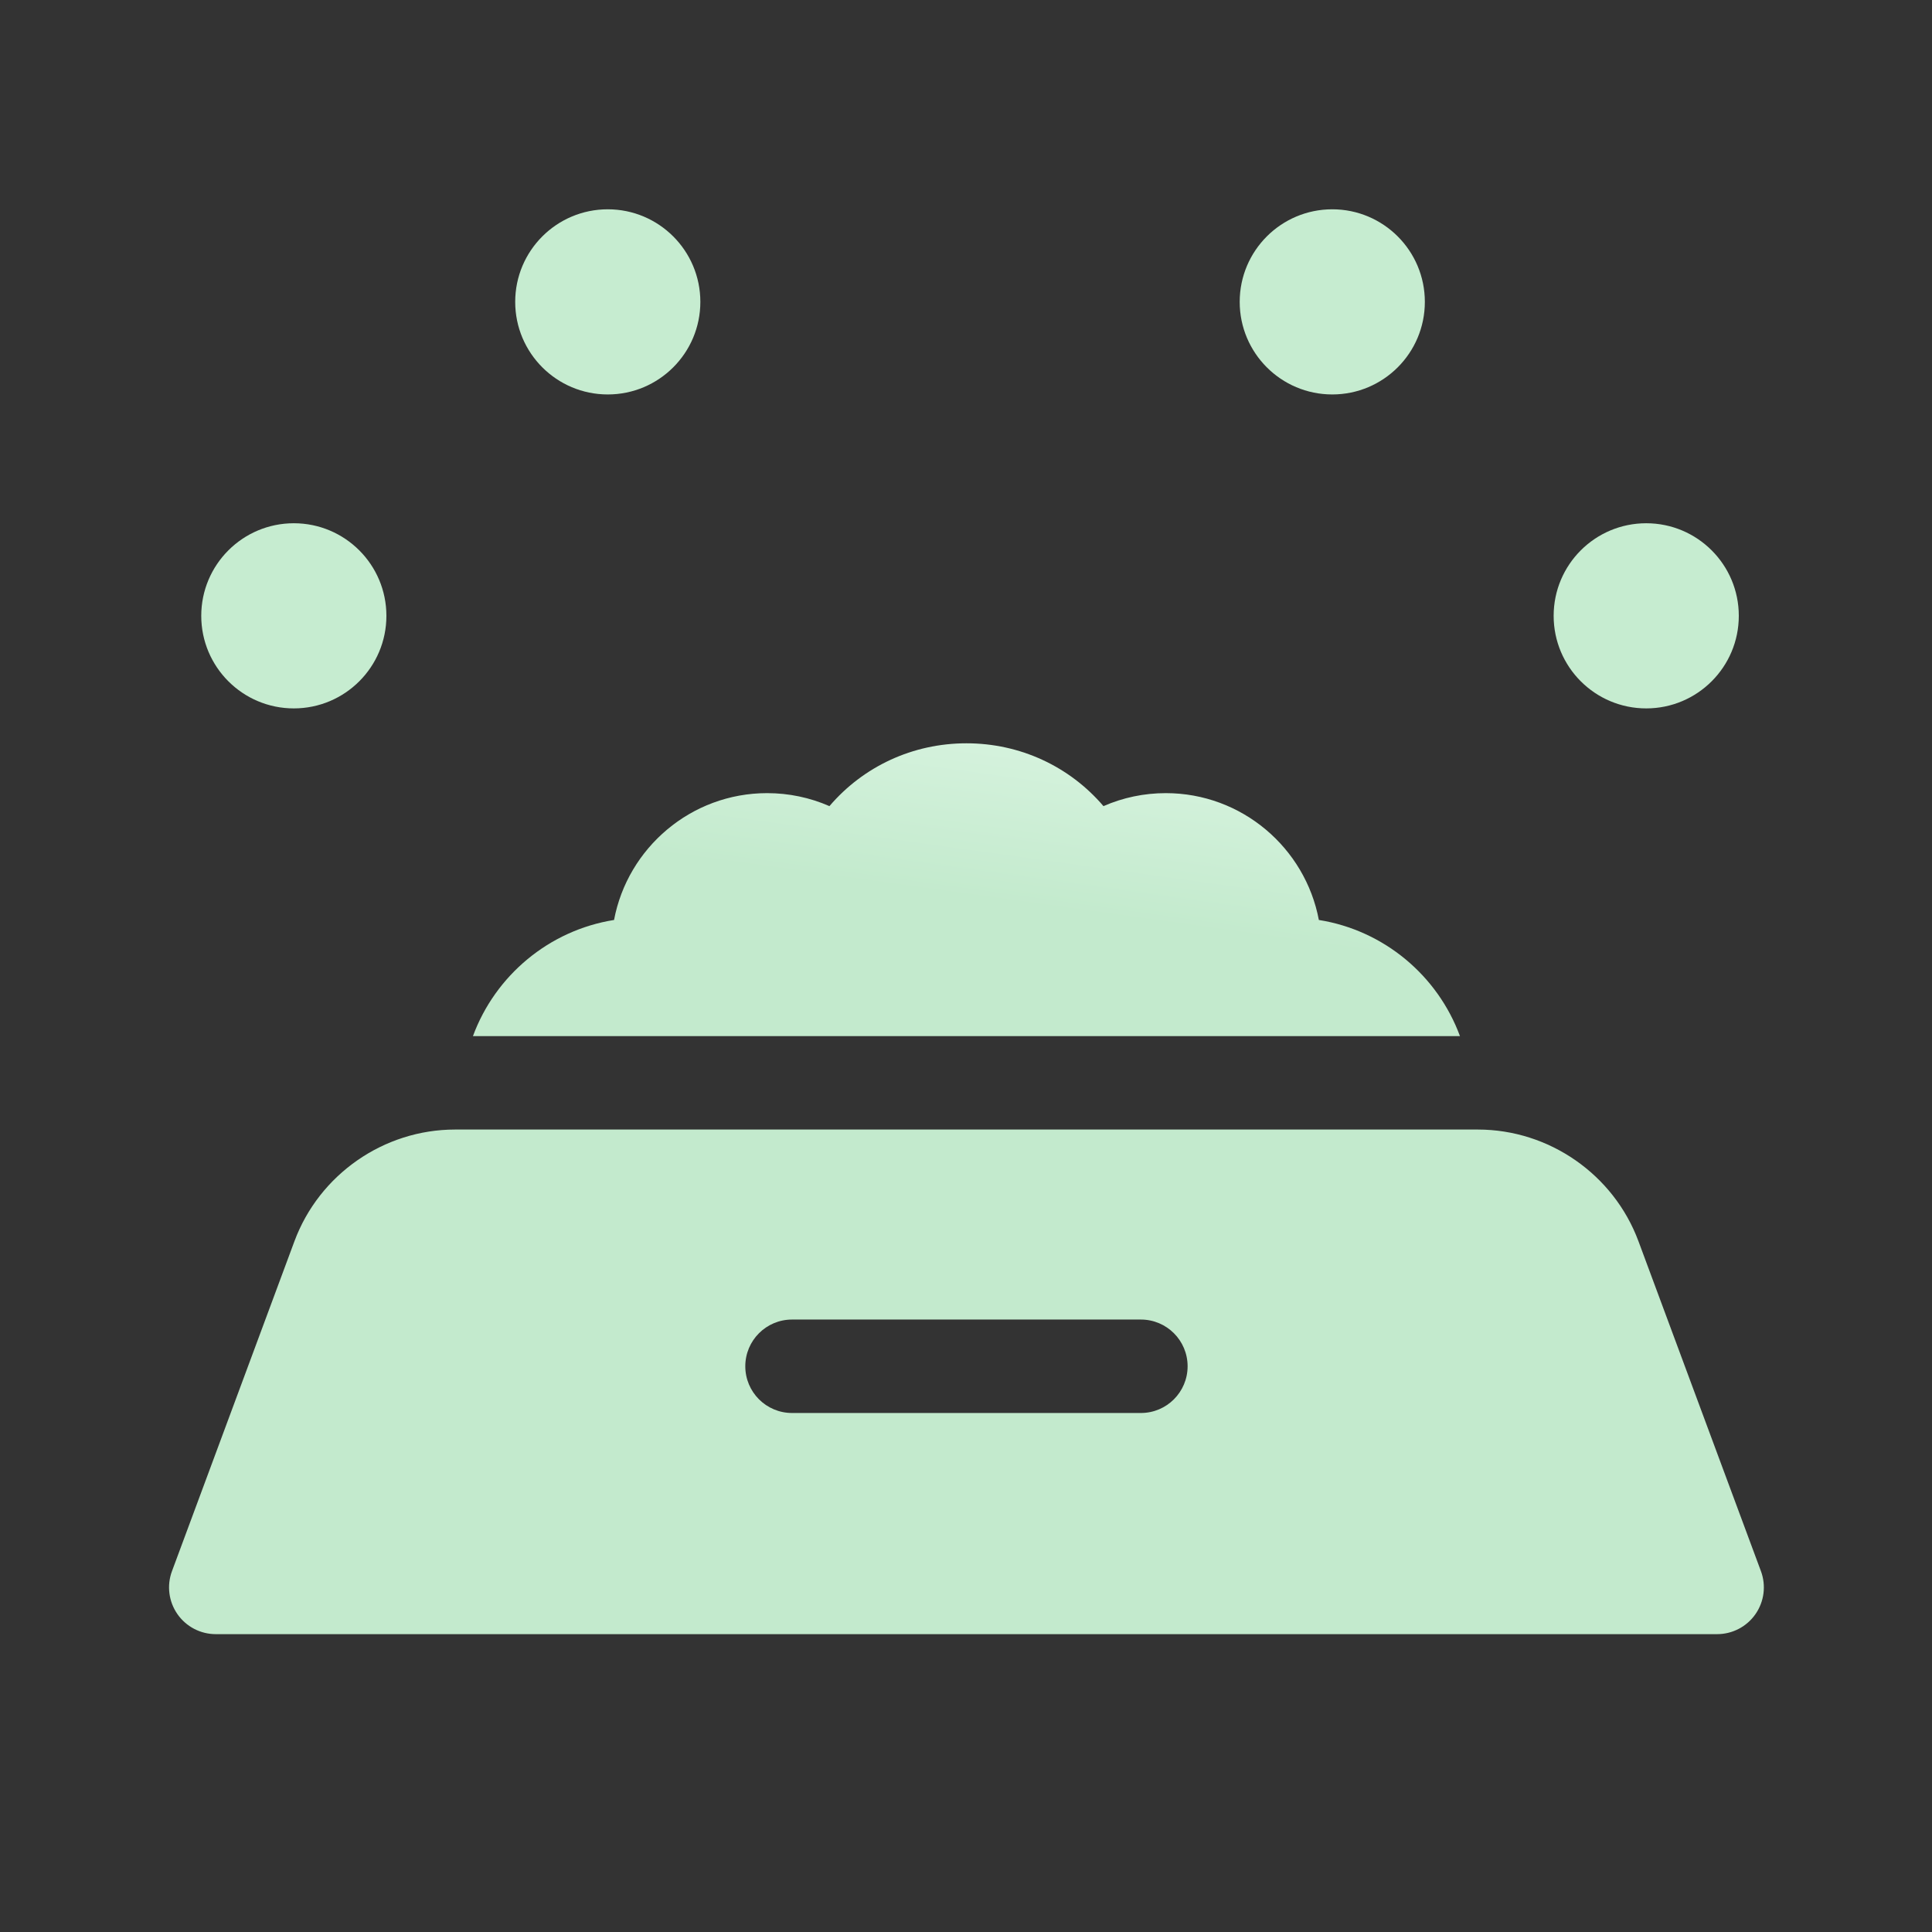
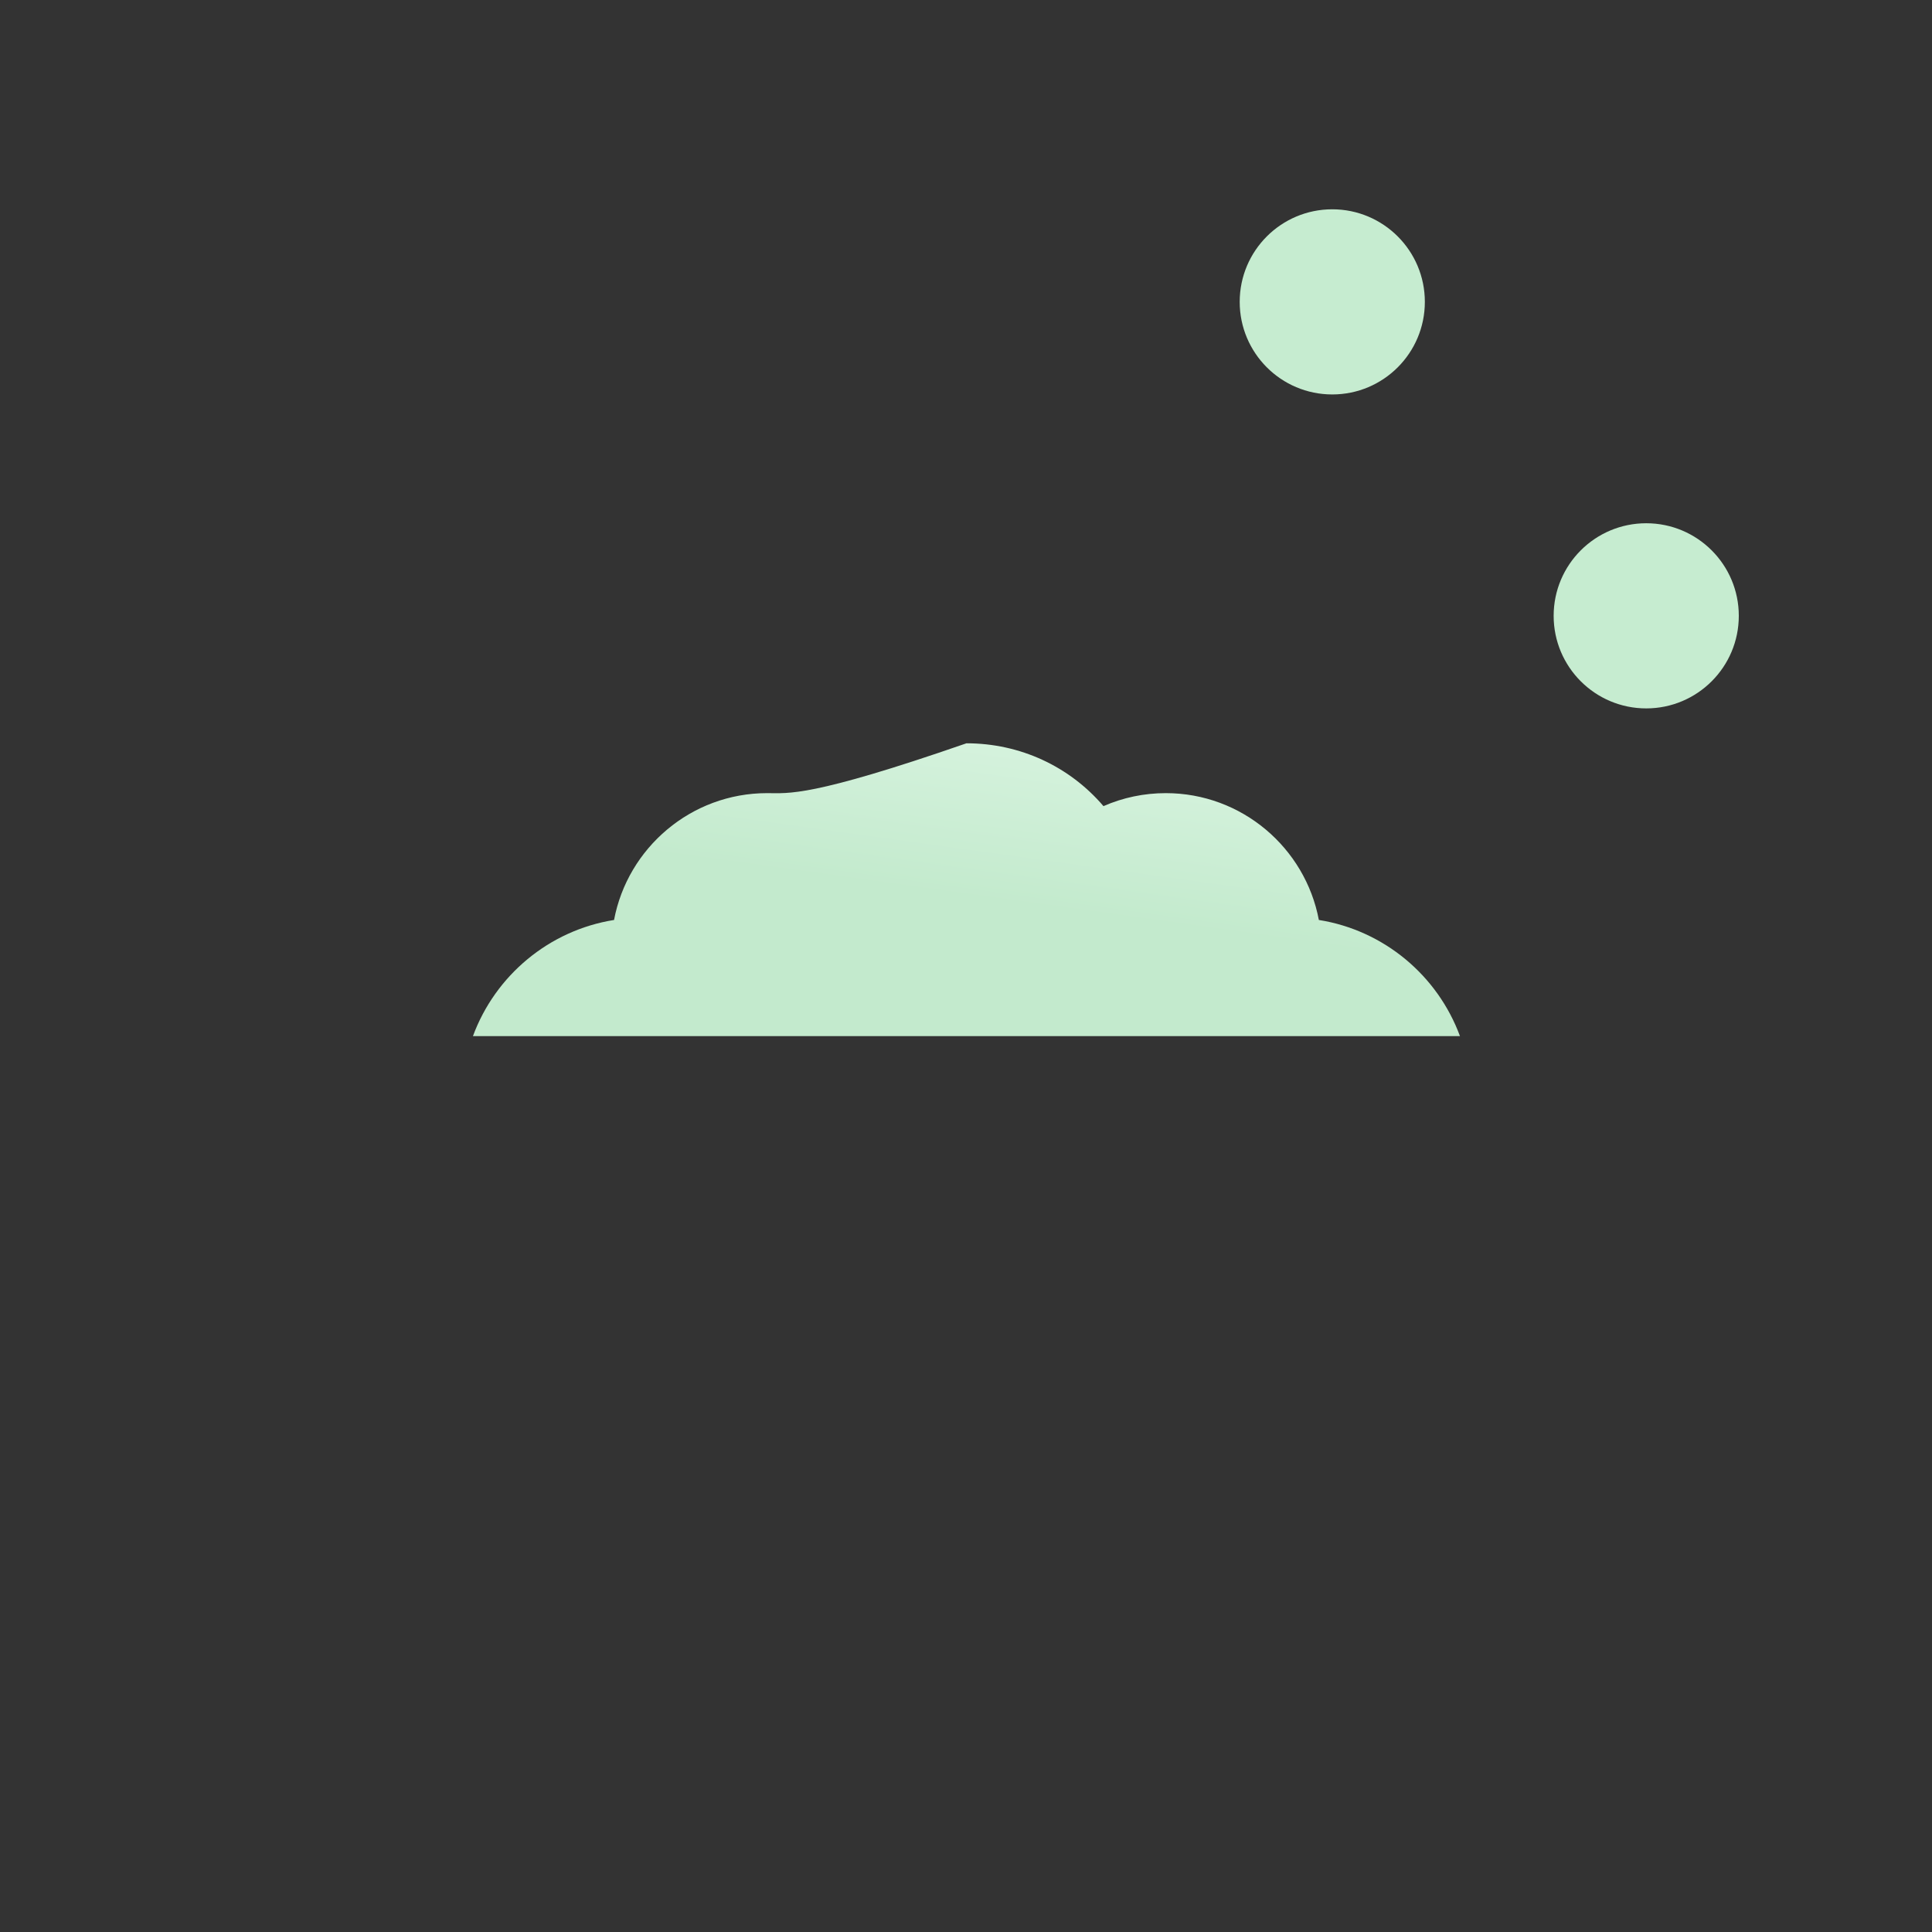
<svg xmlns="http://www.w3.org/2000/svg" width="240" height="240" viewBox="0 0 240 240" fill="none">
  <rect x="0" y="0" width="240" height="240" fill="#333333" stroke="none" />
-   <path d="M218.75 195.176L203.536 154.192C200.455 145.892 192.437 140.316 183.584 140.316H56.528C47.675 140.316 39.657 145.892 36.576 154.192L21.363 195.176C20.701 196.957 20.954 198.949 22.039 200.51C23.124 202.07 24.904 203 26.804 203H213.308C215.208 203 216.988 202.07 218.073 200.51C219.158 198.949 219.411 196.957 218.75 195.176ZM141.725 175.527H98.388C95.182 175.527 92.583 172.929 92.583 169.723C92.583 166.518 95.182 163.919 98.388 163.919H141.725C144.93 163.919 147.529 166.518 147.529 169.723C147.529 172.929 144.93 175.527 141.725 175.527Z" fill="url(#paint0_linear_194_1922)" />
-   <path d="M163.833 114.282C162.144 105.324 154.261 98.526 144.82 98.526C142.126 98.526 139.502 99.078 137.077 100.14C132.851 95.198 126.716 92.335 120.056 92.335C113.396 92.335 107.261 95.198 103.035 100.14C100.61 99.078 97.986 98.526 95.292 98.526C85.851 98.526 77.968 105.324 76.279 114.282C68.182 115.569 61.517 121.203 58.751 128.708H181.361C178.595 121.203 171.93 115.569 163.833 114.282Z" fill="url(#paint1_linear_194_1922)" />
-   <circle cx="36.5" cy="76.5" r="11.5" fill="#C6ECD0" />
-   <circle cx="75.5" cy="37.5" r="11.5" fill="#C6ECD0" />
+   <path d="M163.833 114.282C162.144 105.324 154.261 98.526 144.82 98.526C142.126 98.526 139.502 99.078 137.077 100.14C132.851 95.198 126.716 92.335 120.056 92.335C100.61 99.078 97.986 98.526 95.292 98.526C85.851 98.526 77.968 105.324 76.279 114.282C68.182 115.569 61.517 121.203 58.751 128.708H181.361C178.595 121.203 171.93 115.569 163.833 114.282Z" fill="url(#paint1_linear_194_1922)" />
  <circle cx="11.5" cy="11.5" r="11.5" transform="matrix(-1 0 0 1 216 65)" fill="#C6ECD0" />
  <circle cx="11.5" cy="11.5" r="11.5" transform="matrix(-1 0 0 1 177 26)" fill="#C6ECD0" />
  <defs>
    <linearGradient id="paint0_linear_194_1922" x1="119.891" y1="3.451" x2="226.754" y2="125.423" gradientUnits="userSpaceOnUse">
      <stop offset="1" stop-color="#C3EACD" />
    </linearGradient>
    <linearGradient id="paint1_linear_194_1922" x1="177.481" y1="75.949" x2="171.557" y2="118.681" gradientUnits="userSpaceOnUse">
      <stop stop-color="#EBFCF0" />
      <stop offset="1" stop-color="#C3EACD" />
    </linearGradient>
  </defs>
</svg>